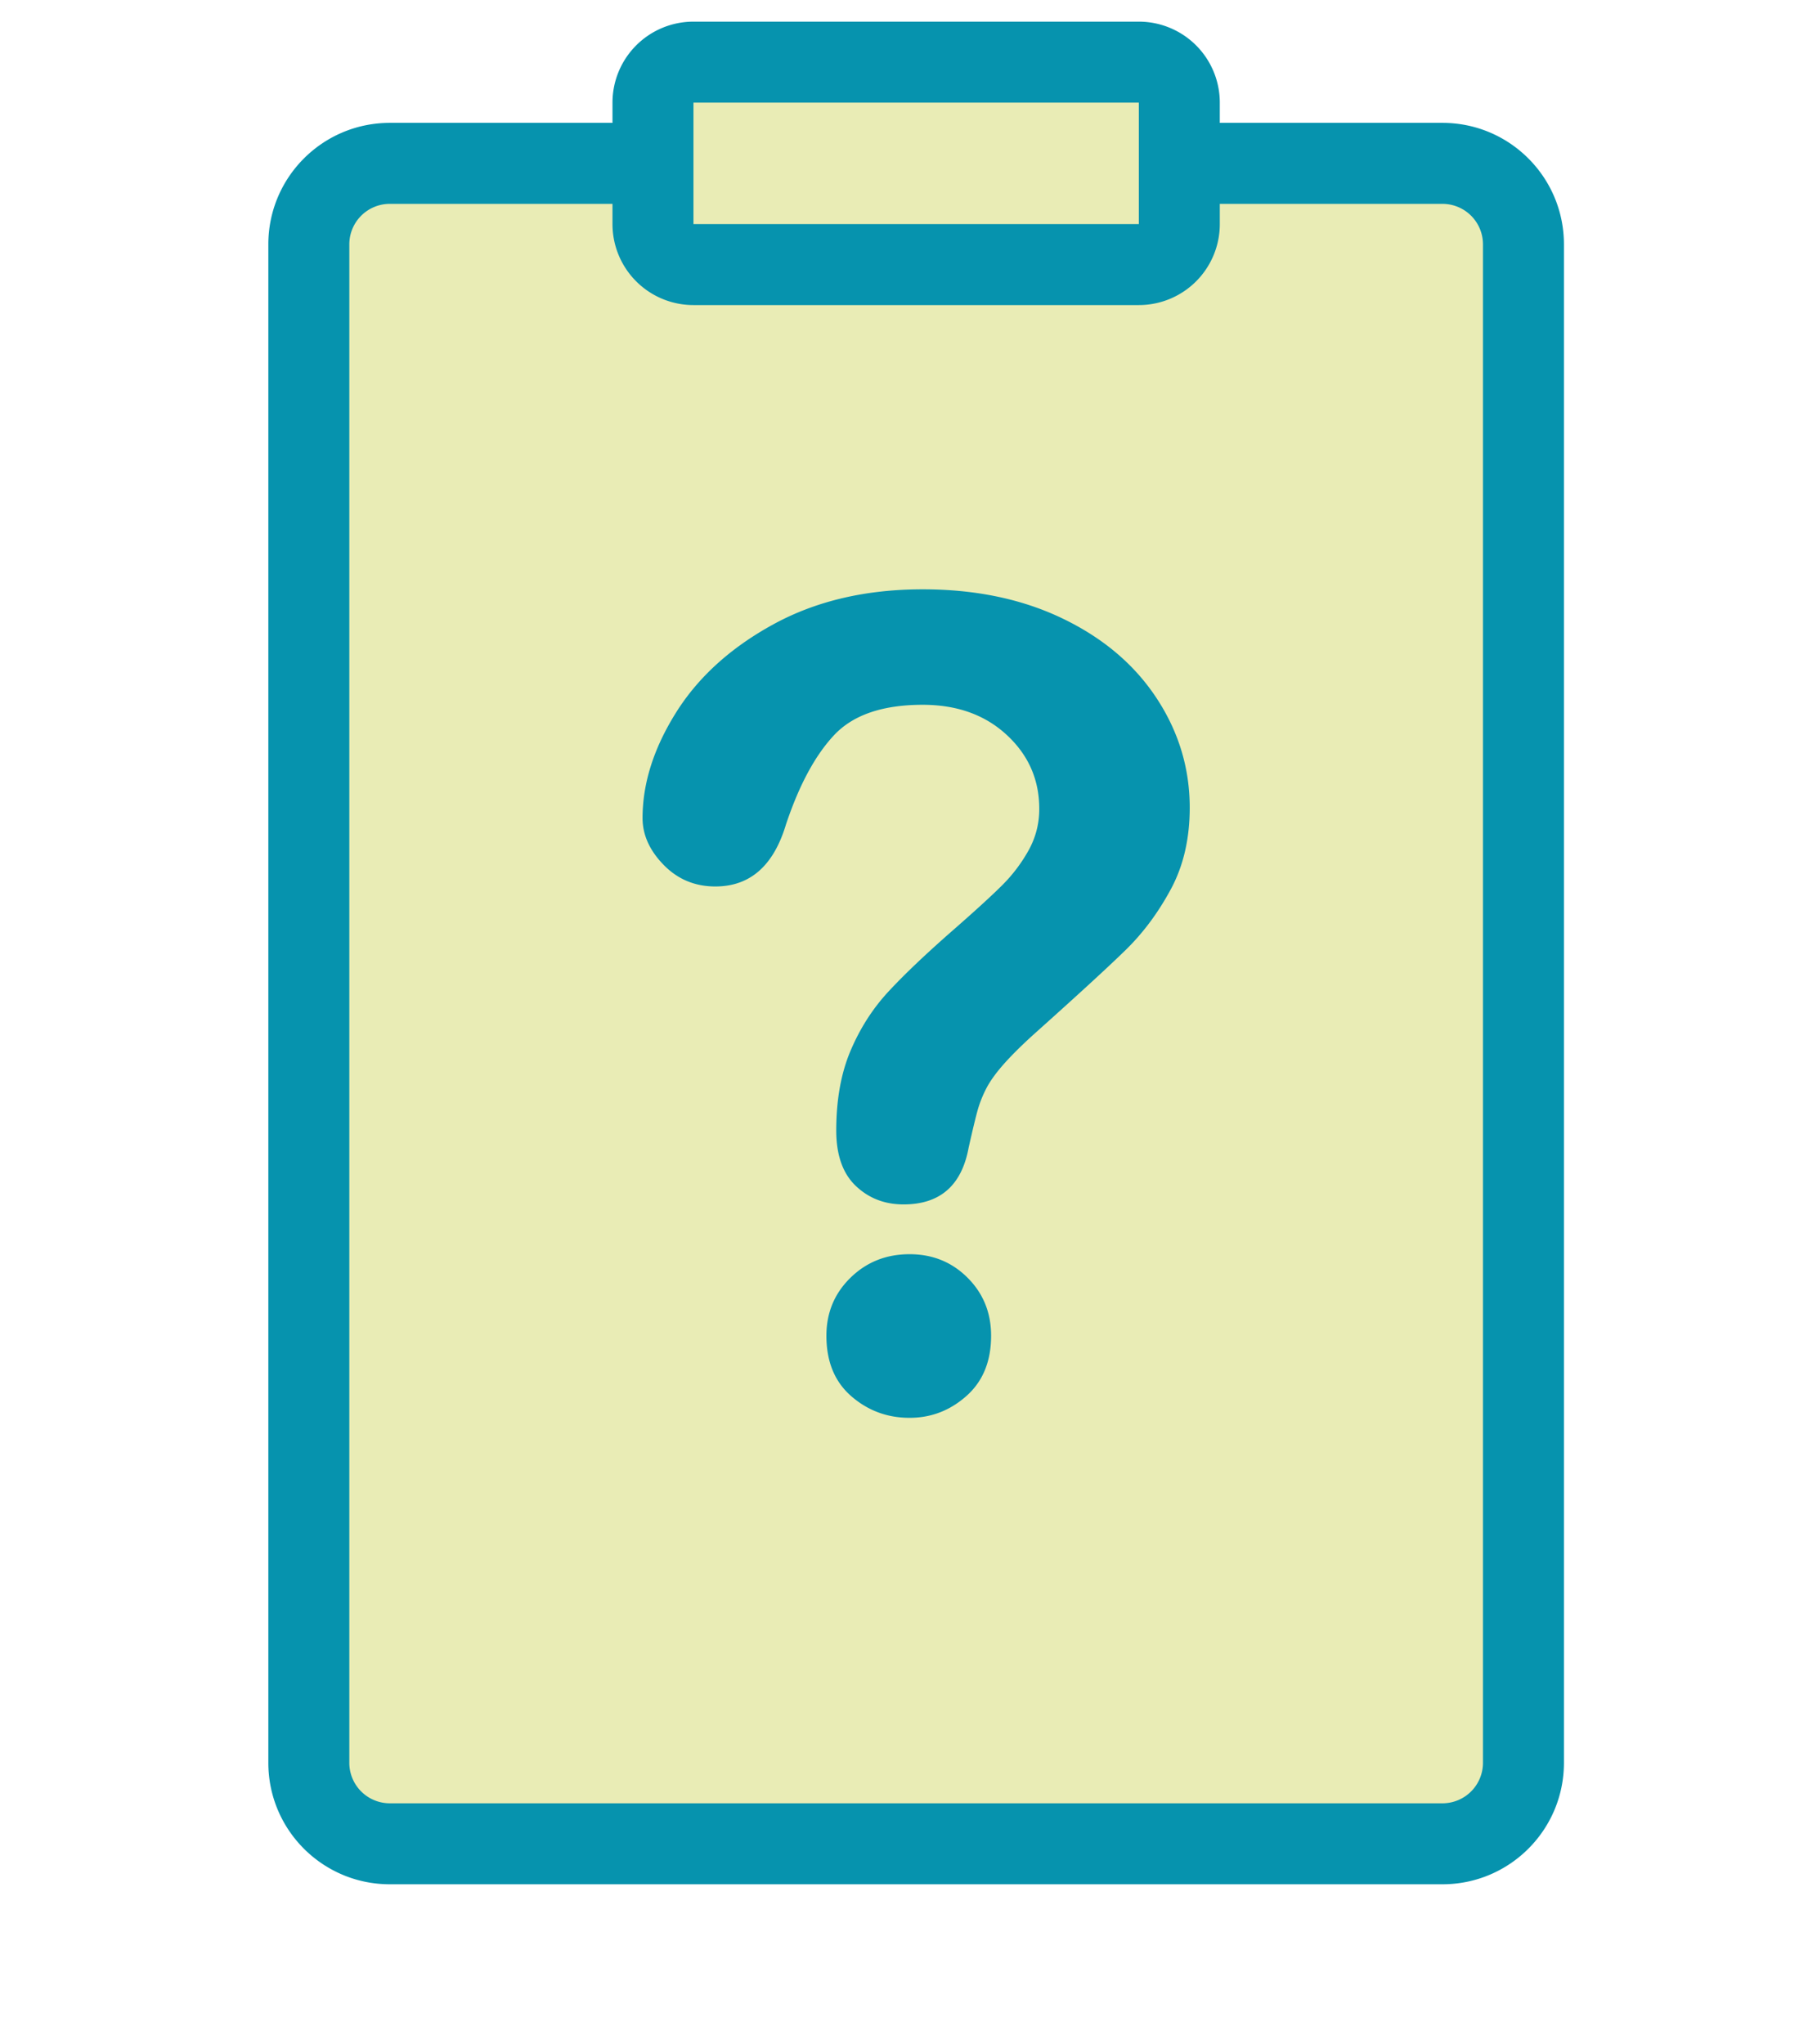
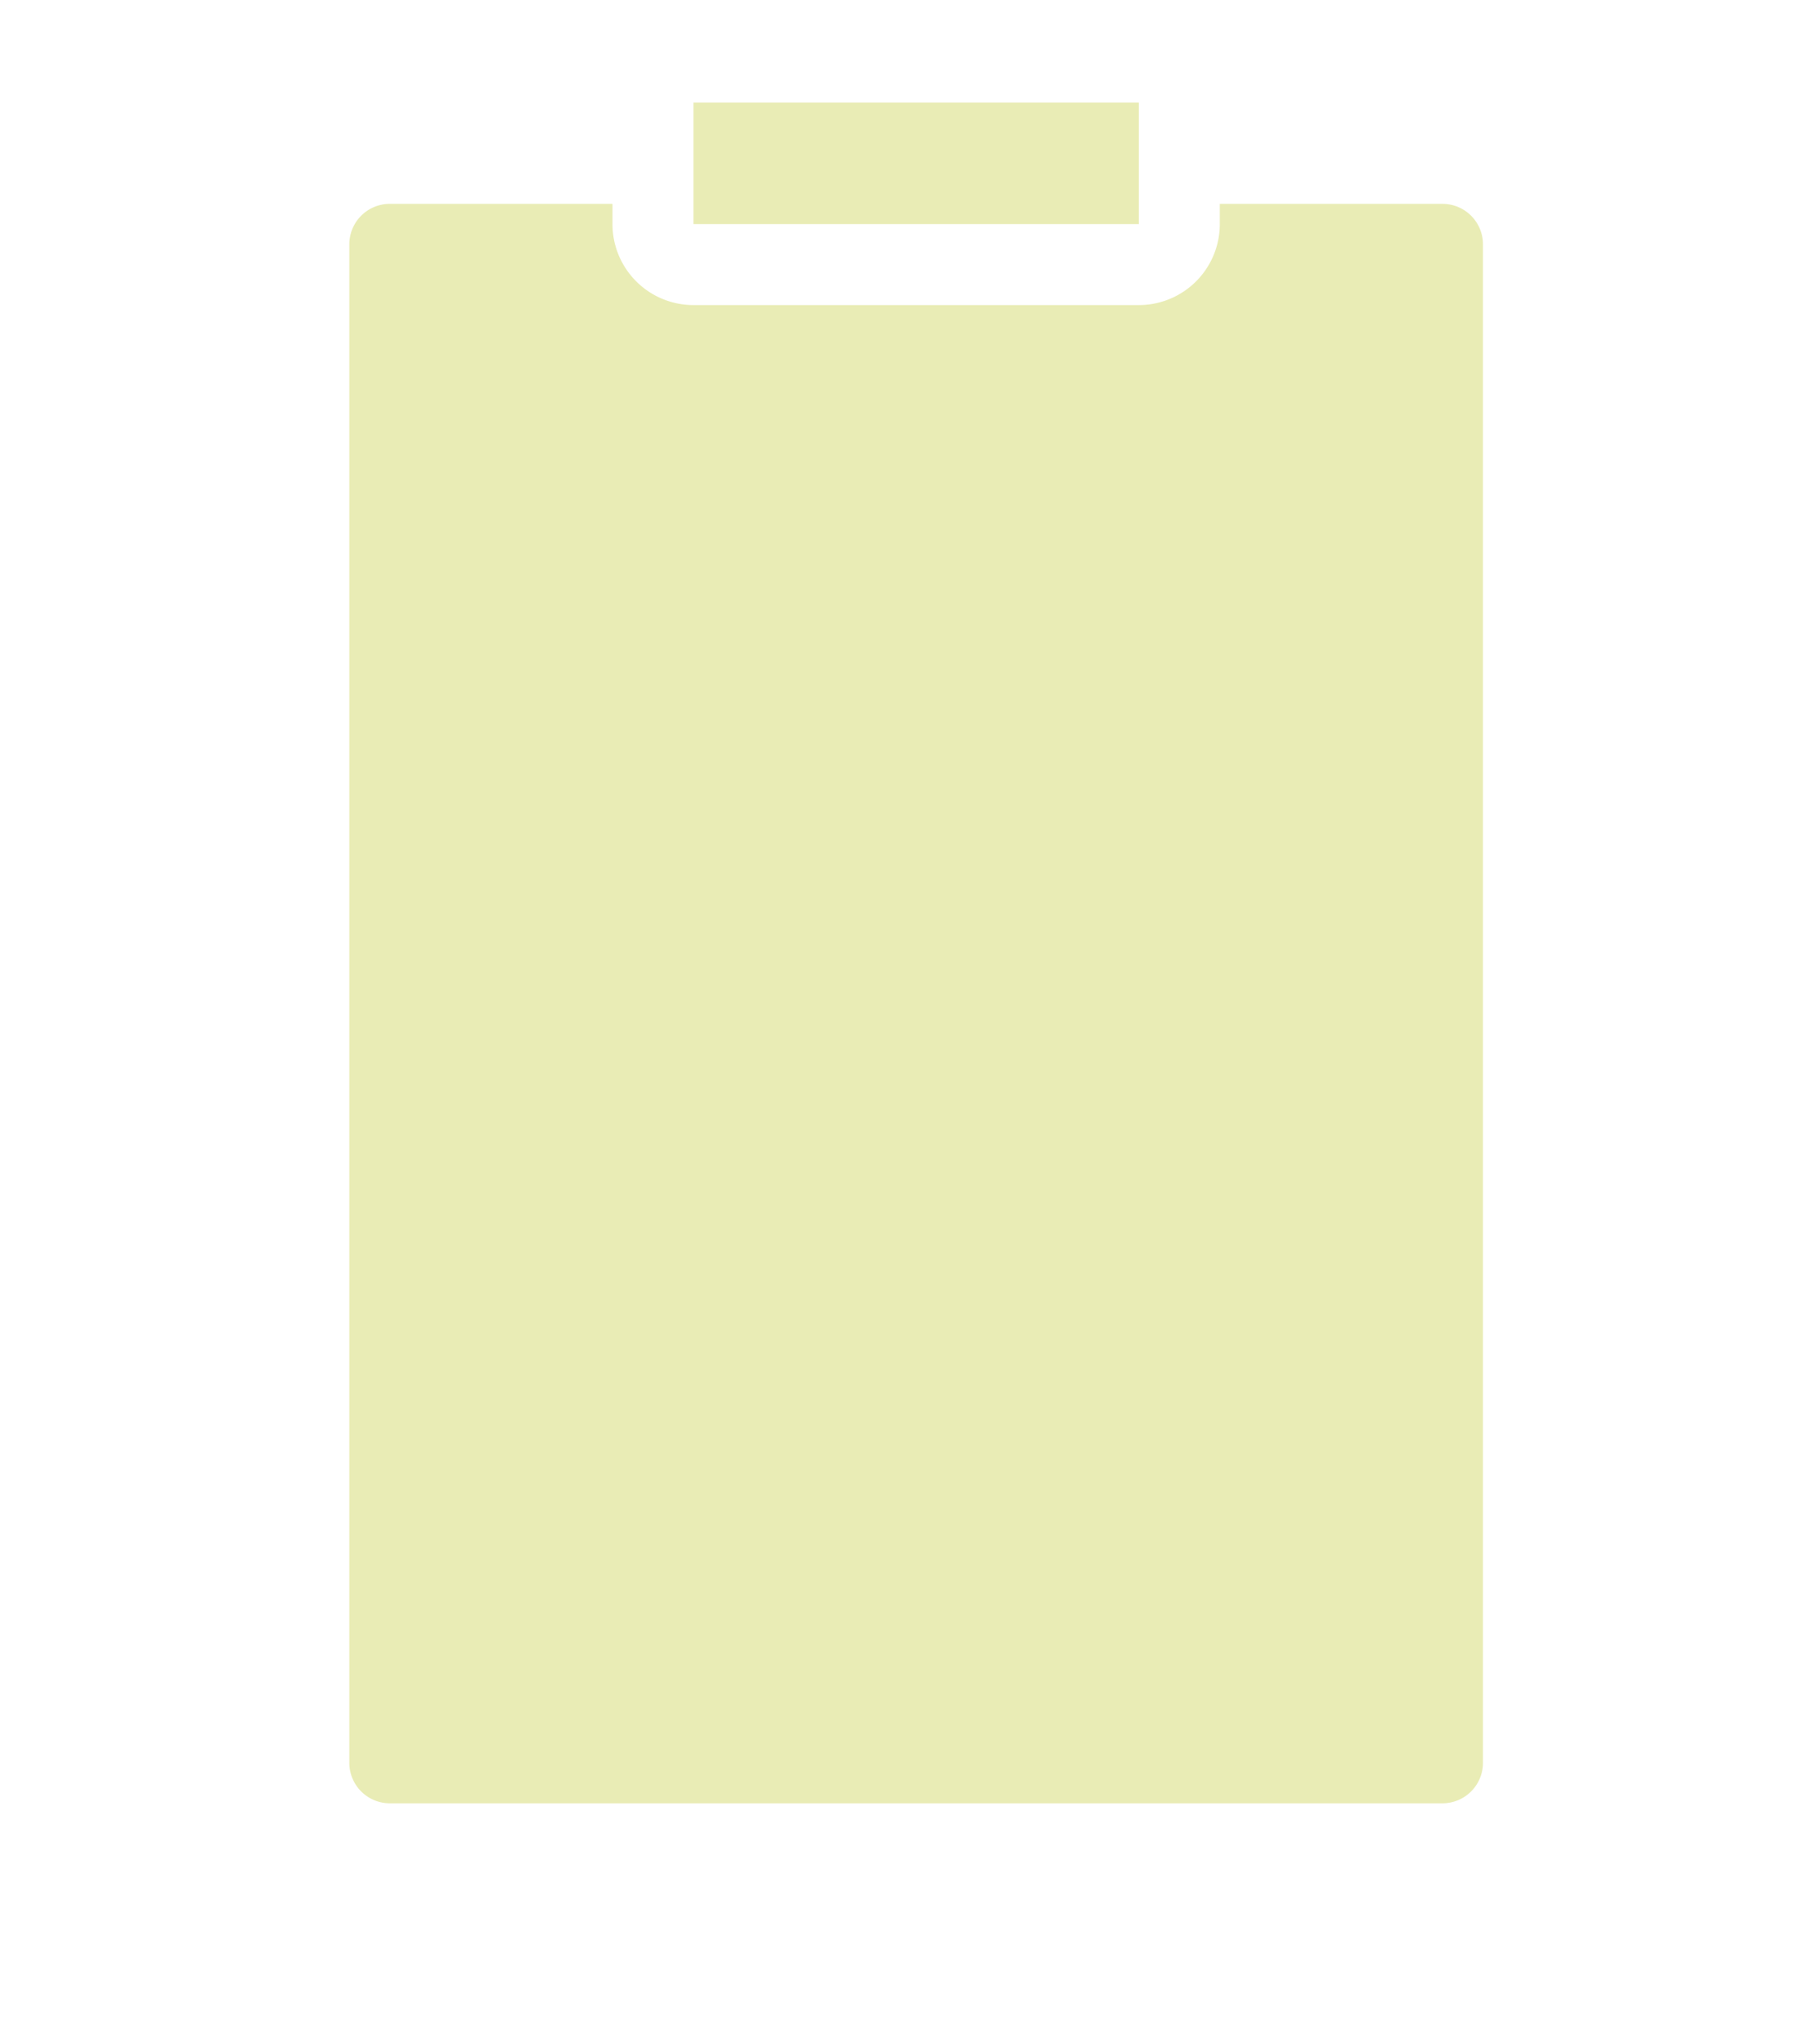
<svg xmlns="http://www.w3.org/2000/svg" xmlns:xlink="http://www.w3.org/1999/xlink" width="160" height="180" viewBox="0 0 160 180">
  <defs>
    <path id="a" d="M0 0h160v180H0z" />
  </defs>
  <g fill="none" fill-rule="evenodd">
    <mask id="b" fill="#fff">
      <use xlink:href="#a" />
    </mask>
-     <path d="M137.716 21.514c0-5.907-4.788-10.696-10.695-10.696h-19.609V9.036a7.13 7.13 0 0 0-7.13-7.13H61.064a7.13 7.13 0 0 0-7.13 7.13v1.782H34.325c-5.907 0-10.696 4.789-10.696 10.696V155.21c0 5.907 4.789 10.695 10.696 10.695h92.696c5.907 0 10.695-4.788 10.695-10.695V21.514z" fill="#0693AE" fill-rule="nonzero" mask="url(#b)" />
    <path fill="#E9ECB5" fill-rule="nonzero" mask="url(#b)" d="M61.064 9.036h39.218V19.73H61.064z" />
    <path d="M130.586 155.21a3.565 3.565 0 0 1-3.565 3.565H34.325a3.565 3.565 0 0 1-3.565-3.565V21.514a3.565 3.565 0 0 1 3.565-3.565h19.609v1.782a7.13 7.13 0 0 0 7.13 7.13h39.218a7.13 7.13 0 0 0 7.13-7.13V17.95h19.609a3.565 3.565 0 0 1 3.565 3.565V155.21z" fill="#E9ECB5" fill-rule="nonzero" mask="url(#b)" />
-     <path d="M79.565 106.045c3.212 0 5.123-1.67 5.733-5.011.354-1.574.619-2.674.795-3.3.177-.627.426-1.254.747-1.88.321-.626.811-1.317 1.47-2.072.658-.755 1.533-1.63 2.626-2.626 3.95-3.533 6.689-6.046 8.215-7.54 1.525-1.494 2.842-3.268 3.95-5.324 1.109-2.056 1.663-4.449 1.663-7.18 0-3.468-.972-6.68-2.915-9.635-1.944-2.956-4.698-5.292-8.263-7.01-3.566-1.72-7.677-2.579-12.335-2.579-5.01 0-9.395 1.028-13.154 3.084-3.758 2.056-6.617 4.65-8.576 7.781-1.96 3.132-2.939 6.224-2.939 9.275 0 1.478.618 2.851 1.855 4.12 1.237 1.269 2.754 1.903 4.553 1.903 3.052 0 5.123-1.815 6.216-5.445 1.156-3.469 2.57-6.094 4.24-7.877 1.67-1.783 4.272-2.674 7.805-2.674 3.02 0 5.485.883 7.396 2.65 1.911 1.766 2.867 3.935 2.867 6.504a7.4 7.4 0 0 1-.94 3.662 13.82 13.82 0 0 1-2.313 3.06c-.915.915-2.4 2.272-4.456 4.07-2.345 2.057-4.208 3.831-5.59 5.325-1.38 1.494-2.489 3.228-3.324 5.204-.835 1.975-1.253 4.312-1.253 7.01 0 2.152.57 3.774 1.71 4.866 1.141 1.092 2.546 1.639 4.217 1.639zm.53 18.79c1.895 0 3.565-.642 5.01-1.927 1.446-1.285 2.169-3.051 2.169-5.3 0-2.023-.69-3.726-2.072-5.107-1.381-1.381-3.084-2.072-5.107-2.072-2.056 0-3.79.69-5.204 2.072-1.413 1.381-2.12 3.084-2.12 5.107 0 2.28.73 4.055 2.192 5.324 1.462 1.269 3.172 1.903 5.132 1.903z" fill="#0693AE" fill-rule="nonzero" mask="url(#b)" />
  </g>
</svg>